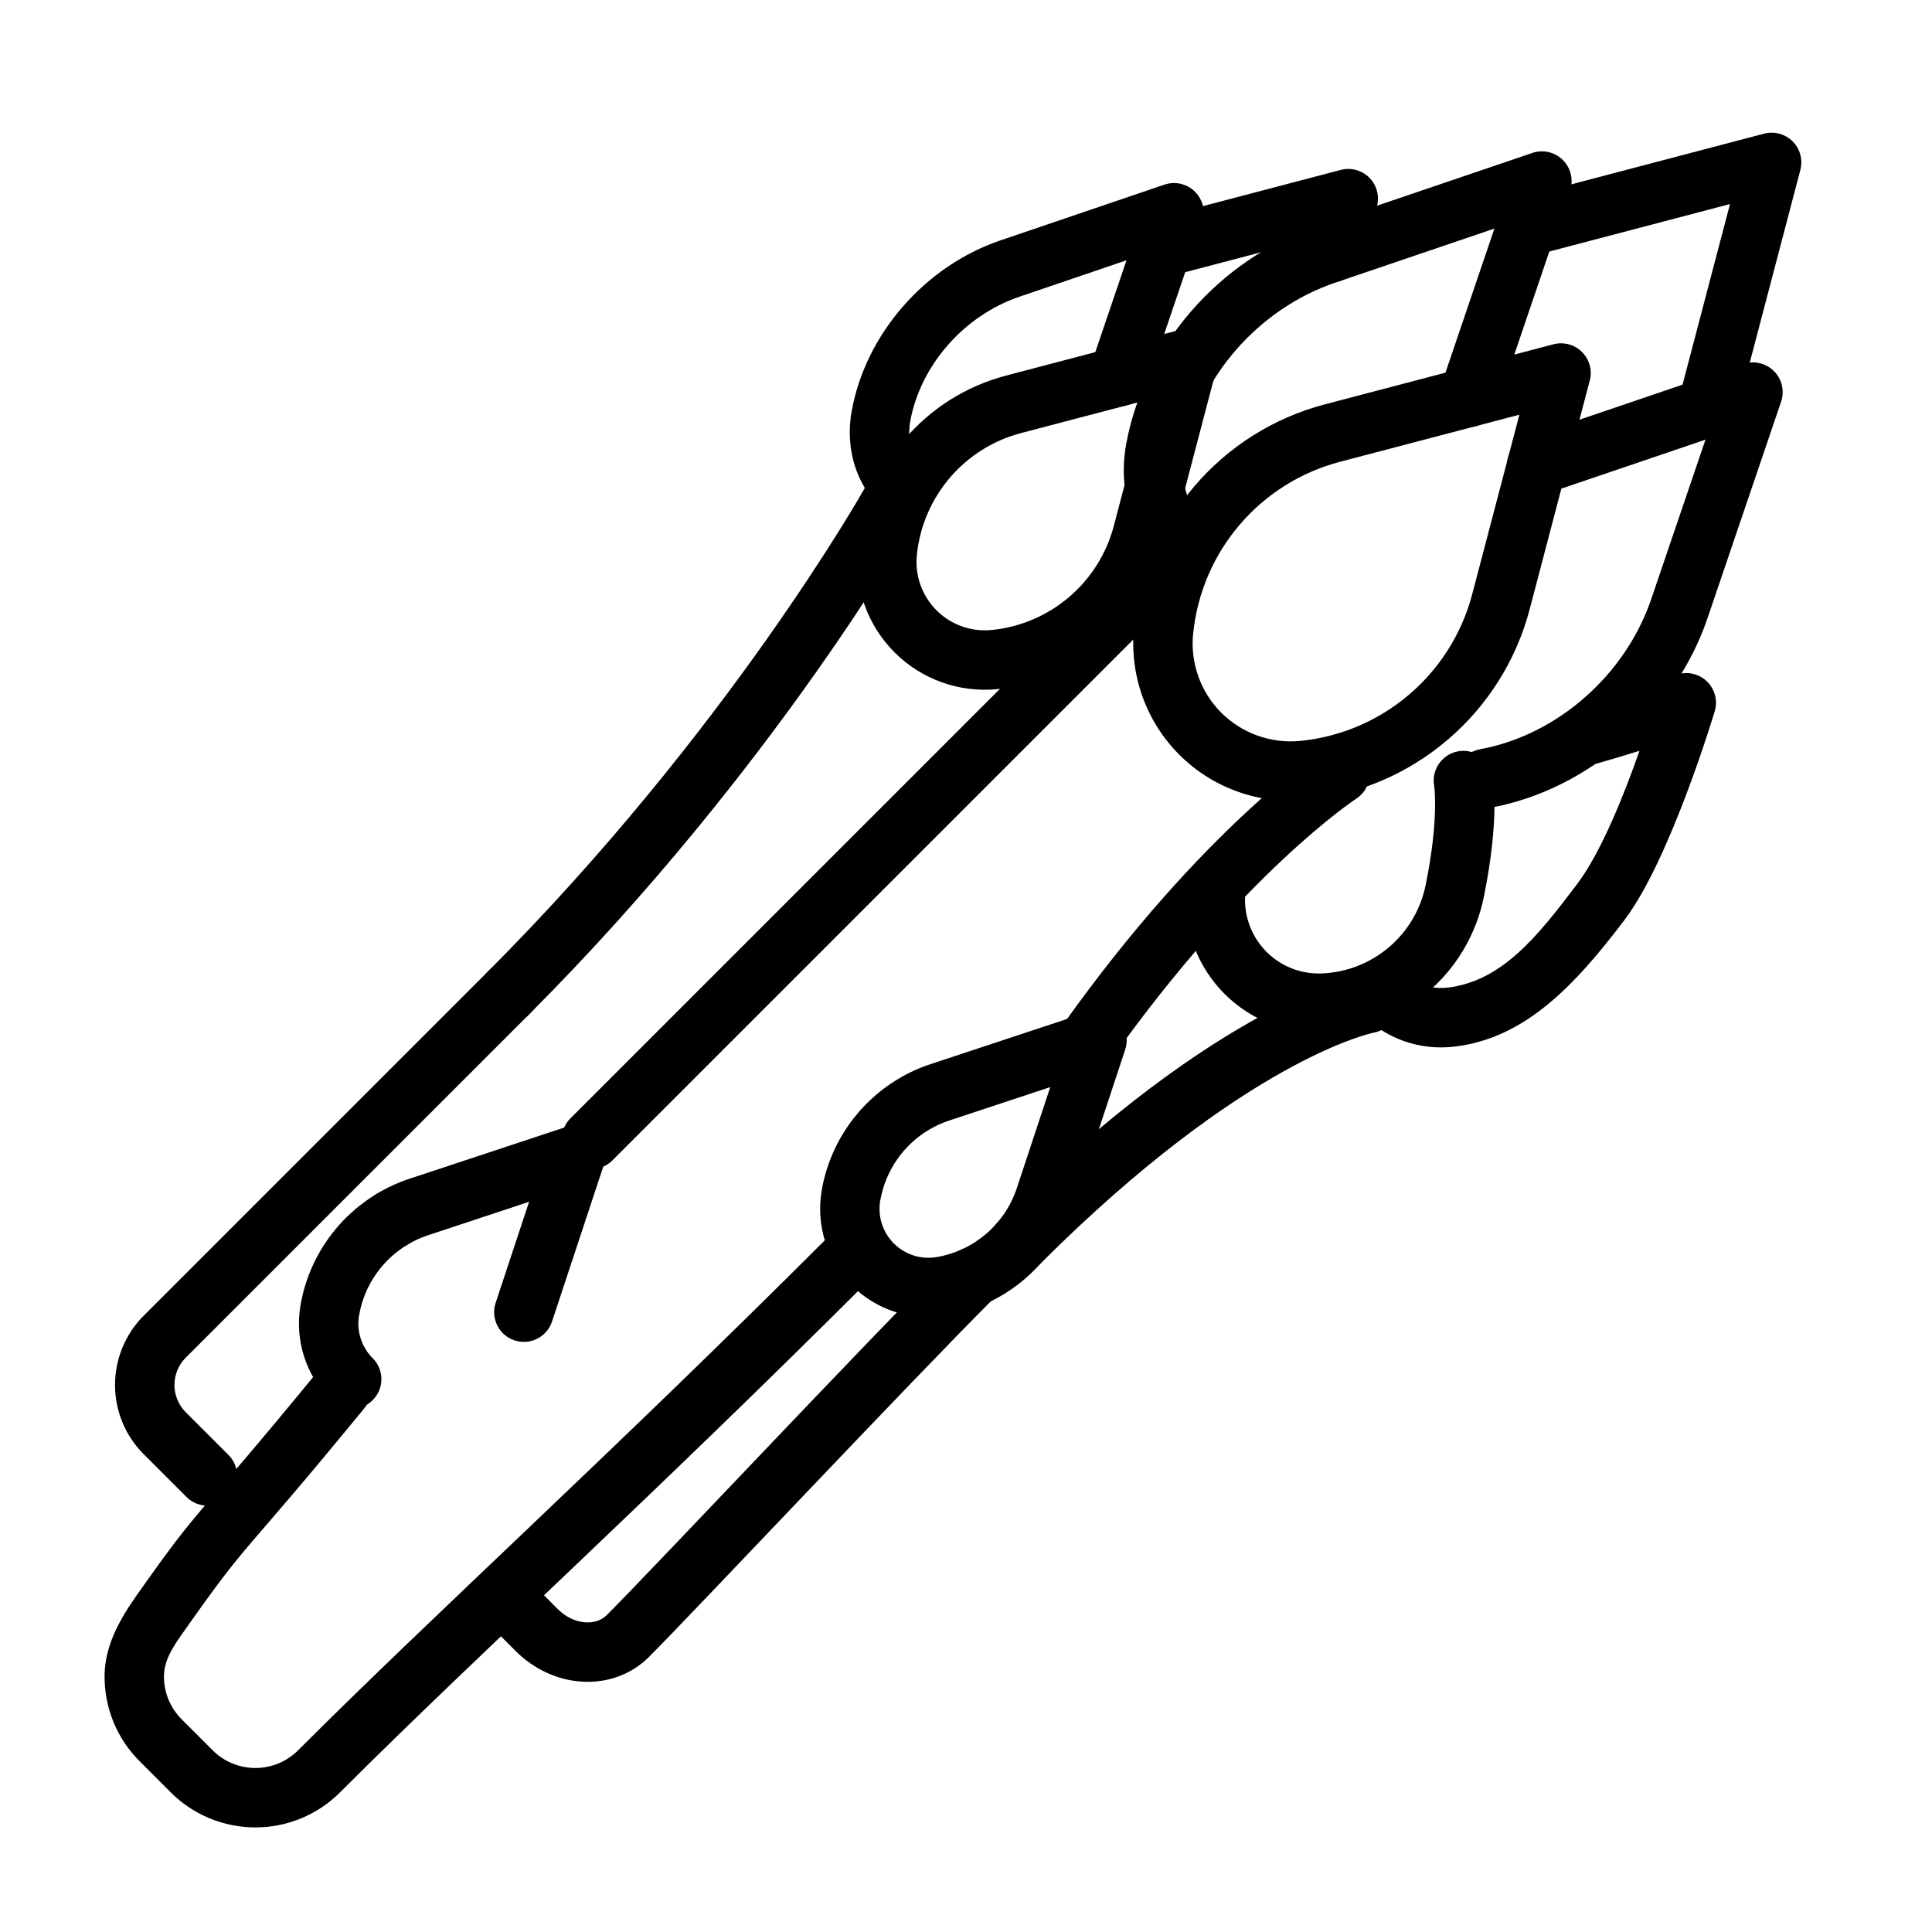
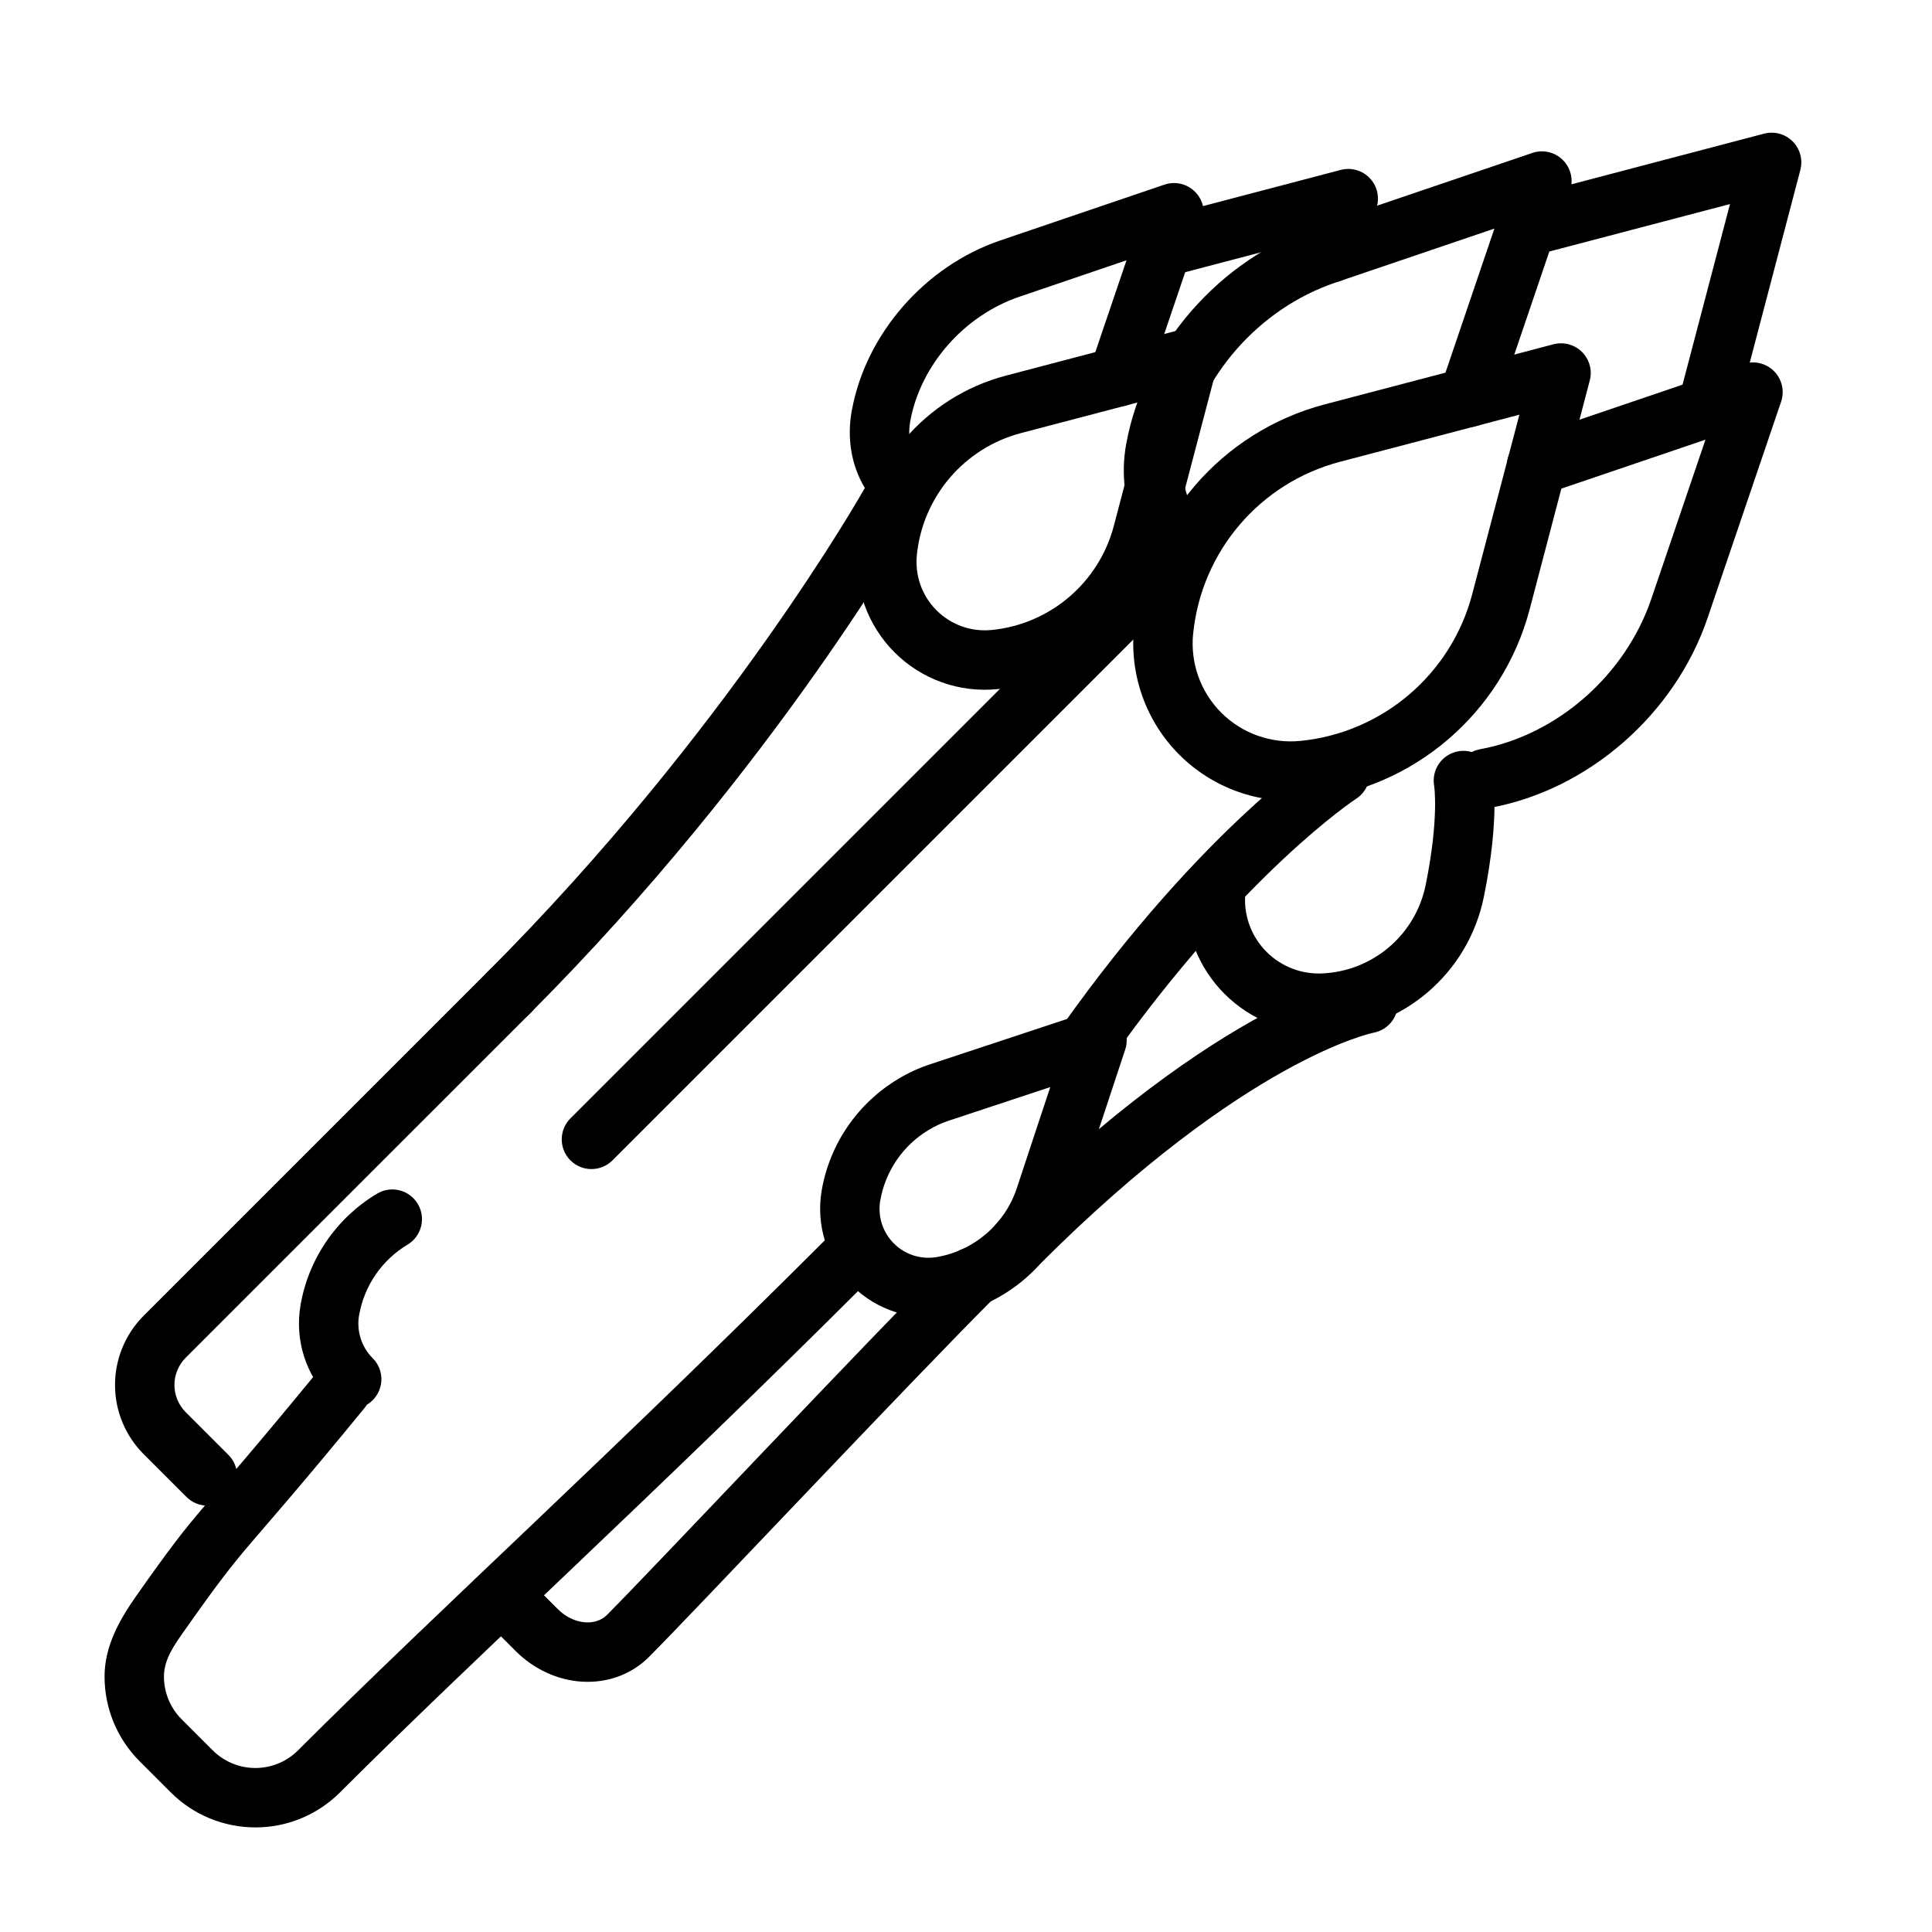
<svg xmlns="http://www.w3.org/2000/svg" fill="#000000" width="800px" height="800px" version="1.1" viewBox="144 144 512 512">
  <g fill-rule="evenodd">
    <path d="m442.11 293.44s-61.59 61.59-146.94 146.94c-3.07 3.07-3.07 8.062 0 11.133 3.07 3.07 8.062 3.07 11.133 0 85.348-85.348 146.94-146.94 146.94-146.94 3.086-3.086 3.086-8.062 0-11.133-3.07-3.086-8.047-3.086-11.133 0z" />
    <path d="m228.37 507.25c-34.512 42.098-30.195 34.023-48.238 59.652-4.582 6.519-8.422 13.43-8.422 21.41 0 8.422 3.336 16.5 9.305 22.449 6.391 6.391 1.828 1.828 8.219 8.219 5.953 5.969 14.027 9.305 22.449 9.305s16.5-3.336 22.449-9.305c36.574-36.559 82.703-78.281 140.64-136.2 3.07-3.07 3.07-8.062 0-11.133-3.07-3.07-8.062-3.07-11.133 0-57.938 57.922-104.07 99.645-140.64 136.2-3.008 3.008-7.07 4.691-11.32 4.691s-8.312-1.684-11.32-4.691l-8.219-8.219c-3.008-3.008-4.691-7.07-4.691-11.32 0-4.691 2.867-8.516 5.559-12.359 17.773-25.238 13.539-17.27 47.531-58.727 2.754-3.371 2.266-8.328-1.102-11.082-3.352-2.754-8.312-2.266-11.066 1.102z" />
    <path d="m438.14 425.23c35.551-50.176 65.242-69.543 65.242-69.543 3.652-2.363 4.707-7.227 2.348-10.879-2.363-3.652-7.242-4.691-10.895-2.348 0 0-31.773 20.355-69.543 73.668-2.519 3.543-1.684 8.453 1.875 10.973 3.543 2.519 8.453 1.668 10.973-1.875z" />
    <path d="m444.54 310.34c0 0.016 0 0.016-0.016 0.031-1.242 12.438 3.164 24.797 12.012 33.645 8.848 8.848 21.191 13.242 33.645 11.996h0.031c28.34-2.852 51.926-23.004 59.168-50.555 7.398-28.148 15.918-60.598 15.918-60.598 0.723-2.707-0.062-5.59-2.047-7.574-1.969-1.969-4.848-2.754-7.559-2.047 0 0-32.465 8.535-60.598 15.918-27.551 7.242-47.719 30.844-50.555 59.184zm15.664 1.574c2.188-21.805 17.695-39.957 38.887-45.531l47.562-12.484-12.5 47.562c-5.574 21.191-23.711 36.699-45.516 38.887h-0.031c-7.746 0.77-15.43-1.969-20.941-7.461-5.512-5.512-8.25-13.195-7.477-20.941z" />
    <path d="m382.04 429.93c-10.598 6.328-18.105 17.035-20.277 29.504v0.016c-1.59 9.211 1.387 18.609 7.981 25.223 6.613 6.598 16.012 9.574 25.223 7.981l0.016-0.016c15.602-2.707 28.449-13.793 33.426-28.828 5.953-17.996 13.777-41.645 13.777-41.645 0.945-2.816 0.203-5.934-1.906-8.031-2.109-2.109-5.211-2.852-8.031-1.906 0 0-23.664 7.809-41.645 13.777-3.039 0.992-5.902 2.312-8.566 3.922zm8.078 13.508c-6.707 4.016-11.461 10.801-12.832 18.688l-0.016 0.016c-0.707 4.156 0.629 8.406 3.606 11.383 2.992 2.992 7.227 4.328 11.383 3.606h0.031c9.887-1.715 18.027-8.738 21.176-18.262l8.863-26.781s-26.781 8.863-26.781 8.863c-1.922 0.629-3.731 1.465-5.434 2.488z" />
-     <path d="m252 473.84c1.699-1.023 3.512-1.859 5.434-2.488 0 0 26.781-8.863 26.781-8.863l-8.863 26.781c-1.371 4.125 0.883 8.582 5.008 9.949 4.125 1.355 8.582-0.883 9.934-5.008 5.953-17.996 13.777-41.645 13.777-41.645 0.945-2.816 0.203-5.934-1.906-8.031-2.109-2.109-5.211-2.852-8.031-1.922 0 0-23.664 7.824-41.645 13.777-3.039 1.008-5.902 2.332-8.566 3.938-3.731 2.219-4.945 7.07-2.723 10.785 2.234 3.731 7.07 4.945 10.801 2.723z" />
    <path d="m242.76 503.93c-2.977-2.977-4.312-7.227-3.606-11.383l0.016-0.016c1.371-7.887 6.125-14.672 12.832-18.688 3.731-2.234 4.945-7.07 2.707-10.801-2.219-3.731-7.07-4.945-10.785-2.707-10.598 6.328-18.105 17.035-20.277 29.504v0.016c-1.59 9.211 1.387 18.609 7.981 25.207 3.07 3.086 8.062 3.086 11.133 0 3.086-3.07 3.086-8.062 0-11.133z" />
    <path d="m554.65 210.64 47.816-12.562-12.562 47.816c-1.102 4.203 1.402 8.5 5.606 9.605 4.203 1.102 8.516-1.402 9.621-5.606 7.398-28.199 15.98-60.852 15.98-60.852 0.707-2.707-0.062-5.59-2.047-7.574-1.969-1.969-4.848-2.754-7.559-2.047 0 0-32.652 8.582-60.852 15.996-4.203 1.102-6.723 5.398-5.621 9.605 1.102 4.203 5.414 6.723 9.621 5.621z" />
    <path d="m459.61 277.68c-1.969-3.871-2.519-8.516-1.637-13.32v-0.031c3.762-20.469 19.664-38.543 39.832-45.406l42.227-14.344-14.344 42.227c-1.402 4.109 0.805 8.582 4.914 9.98 4.109 1.402 8.598-0.805 9.98-4.93 9.035-26.574 19.492-57.34 19.492-57.34 0.961-2.832 0.234-5.984-1.891-8.094-2.109-2.125-5.258-2.867-8.094-1.891 0 0-30.781 10.453-57.355 19.477-25.488 8.676-45.5 31.598-50.238 57.48l-0.016 0.016c-1.543 8.406-0.348 16.531 3.102 23.301 1.969 3.871 6.707 5.434 10.578 3.449 3.871-1.969 5.414-6.707 3.449-10.578z" />
    <path d="m553.74 274.86 42.227-14.344-14.359 42.211c-6.848 20.168-24.922 36.086-45.391 39.832-0.016 0-0.031 0-0.031 0.016-4.281 0.77-7.117 4.879-6.328 9.164 0.789 4.266 4.894 7.102 9.164 6.312h0.031c25.867-4.754 48.805-24.766 57.465-50.254 9.035-26.574 19.492-57.34 19.492-57.34 0.961-2.852 0.234-5.984-1.891-8.109-2.125-2.109-5.258-2.852-8.094-1.891 0 0-30.781 10.469-57.355 19.492-4.109 1.402-6.312 5.871-4.914 9.98 1.387 4.125 5.871 6.328 9.98 4.93z" />
    <path d="m373 273.64s-36.164 64.281-100.04 128.16c-3.07 3.07-3.07 8.062 0 11.133 3.07 3.086 8.062 3.086 11.133 0 65.559-65.559 102.62-131.59 102.62-131.59 2.141-3.777 0.789-8.582-3.008-10.707-3.777-2.141-8.582-0.789-10.707 3.008z" />
    <path d="m505.17 402.19s-37.344 6.297-96.73 65.684c-3.07 3.086-3.07 8.062 0 11.148 3.07 3.07 8.062 3.07 11.133 0 54.664-54.664 88.418-61.34 88.418-61.34 4.281-0.789 7.117-4.894 6.328-9.164-0.77-4.266-4.879-7.117-9.148-6.328z" />
    <path d="m273.7 401.05c-25.961 25.961-78.027 78.027-91.598 91.598-4.879 4.879-7.621 11.492-7.621 18.375 0 6.894 2.738 13.508 7.621 18.375 4.848 4.848 6.453 6.453 11.305 11.305 3.07 3.07 8.062 3.07 11.133 0 3.07-3.07 3.07-8.062 0-11.133-4.848-4.848-6.453-6.453-11.305-11.305-1.922-1.922-3.008-4.519-3.008-7.242 0-2.707 1.086-5.32 3.008-7.242l91.613-91.598c3.07-3.07 3.07-8.062 0-11.133-3.086-3.086-8.062-3.086-11.148 0z" />
    <path d="m396.39 476.78c-22.891 22.875-79.602 83.254-91.566 95.219-1.449 1.434-3.496 2.078-5.668 1.938-2.676-0.172-5.273-1.449-7.289-3.465-4.848-4.848-3.543-3.527-8.391-8.391-3.07-3.07-8.062-3.07-11.133 0-3.07 3.086-3.07 8.062 0 11.148 4.848 4.848 3.543 3.527 8.391 8.391 4.785 4.769 11.066 7.637 17.43 8.031 6.863 0.441 13.242-1.969 17.789-6.519 11.965-11.965 68.691-72.344 91.566-95.219 3.07-3.07 3.07-8.062 0-11.133-3.07-3.086-8.062-3.086-11.133 0z" />
    <path d="m371.31 289.51v0.047c-1.008 10.109 2.566 20.137 9.746 27.316 7.18 7.195 17.207 10.77 27.316 9.746h0.047c22.027-2.203 40.367-17.871 45.988-39.281 5.637-21.445 12.188-46.383 12.188-46.383 0.707-2.691-0.078-5.574-2.047-7.559-1.984-1.984-4.863-2.754-7.574-2.047 0 0-24.938 6.551-46.367 12.188-21.41 5.621-37.078 23.945-39.297 45.973zm15.664 1.574c1.559-15.477 12.578-28.371 27.629-32.324 0 0 33.332-8.754 33.332-8.754l-8.754 33.332c-3.953 15.051-16.848 26.055-32.34 27.613h-0.047c-5.398 0.551-10.77-1.371-14.609-5.211-3.84-3.84-5.746-9.195-5.211-14.609z" />
    <path d="m458.22 381.11v0.016c-0.379 9.809 3.371 19.332 10.297 26.262 6.941 6.941 16.469 10.676 26.277 10.312h0.016c20.766-0.77 38.305-15.664 42.43-36.039 4.41-21.664 2.332-32.195 2.332-32.195-0.77-4.266-4.863-7.133-9.148-6.359-4.266 0.77-7.117 4.863-6.359 9.133 0 0 1.355 8.582-2.25 26.293-2.676 13.242-14.09 22.938-27.598 23.441h-0.016c-5.434 0.203-10.707-1.875-14.547-5.715s-5.902-9.102-5.699-14.531v-0.016c0.156-4.344-3.227-7.996-7.574-8.172-4.344-0.156-7.996 3.227-8.156 7.574z" />
    <path d="m457.16 216.38 32.18-8.453c-0.078 0.25-0.156 0.488-0.234 0.723-1.309 4.141 0.992 8.566 5.133 9.871 4.141 1.324 8.566-0.977 9.887-5.117 2.078-6.566 4.644-14.281 4.644-14.281 0.914-2.738 0.25-5.762-1.73-7.871-1.984-2.109-4.945-2.961-7.746-2.219 0 0-24.75 6.504-46.145 12.121-4.188 1.102-6.707 5.398-5.606 9.605 1.102 4.203 5.414 6.723 9.621 5.621z" />
    <path d="m386.63 265.12c-1.59-2.691-2.031-6.047-1.402-9.508v-0.016c2.738-14.879 14.297-27.992 28.953-32.969l28.355-9.652-9.637 28.371c-1.402 4.109 0.805 8.582 4.914 9.98 4.125 1.402 8.598-0.805 9.996-4.914 6.848-20.152 14.77-43.5 14.77-43.5 0.977-2.832 0.234-5.969-1.891-8.094-2.109-2.125-5.258-2.852-8.094-1.891 0 0-23.332 7.934-43.484 14.785-19.98 6.785-35.645 24.766-39.359 45.027l-0.016 0.031c-1.355 7.414-0.078 14.562 3.336 20.34 2.203 3.746 7.039 4.992 10.785 2.785 3.731-2.203 4.977-7.039 2.769-10.785z" />
-     <path d="m510.25 417.08c5.637 3.559 12.422 5.117 19.316 4.266h0.031c18.324-2.219 31.441-15.727 44.949-33.598 12.203-16.137 23.883-55.293 23.883-55.293 0.867-2.93-0.047-6.094-2.332-8.109-2.297-2.031-5.543-2.535-8.344-1.324 0 0-7.934 3.402-25.789 8.453-4.188 1.18-6.613 5.527-5.434 9.715 1.18 4.172 5.527 6.613 9.715 5.434 4.707-1.34 8.77-2.566 12.234-3.652-4.031 11.508-10.141 26.875-16.5 35.281-10.562 13.996-19.949 25.727-34.289 27.473h-0.016c-3.227 0.395-6.406-0.301-9.035-1.969-3.684-2.312-8.551-1.211-10.863 2.473-2.312 3.668-1.211 8.535 2.473 10.848z" />
  </g>
</svg>